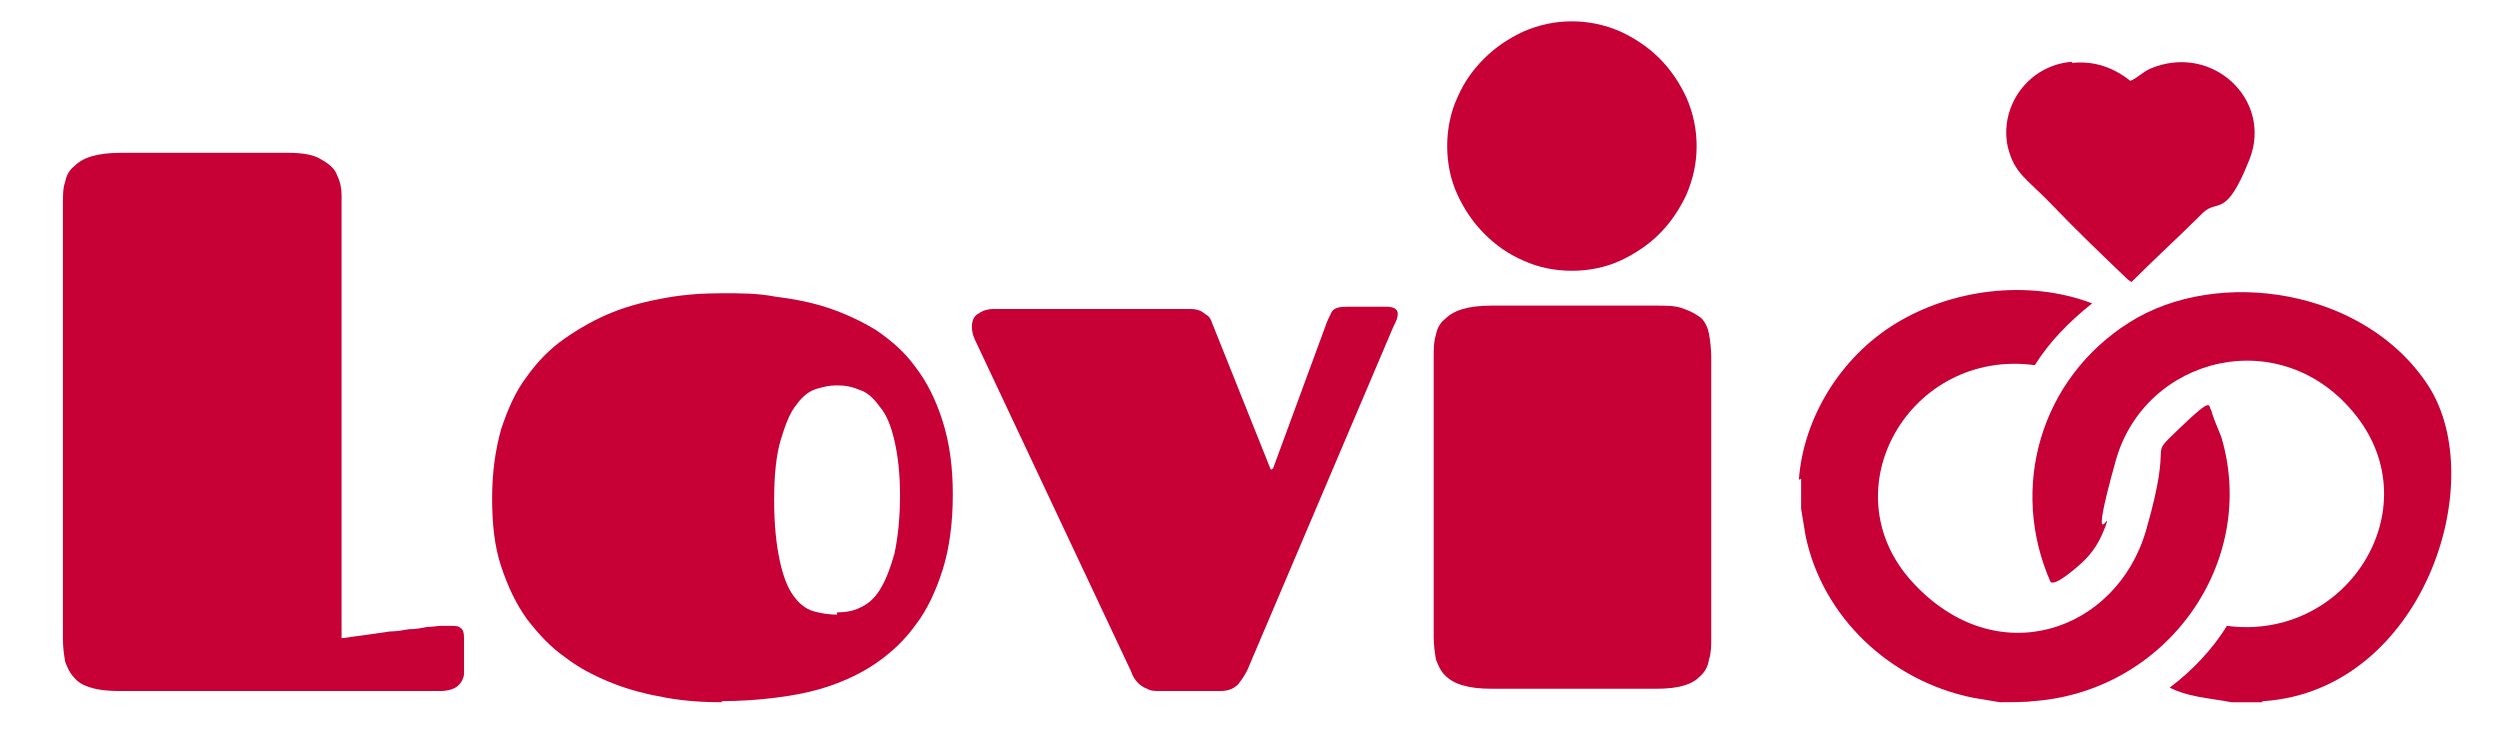
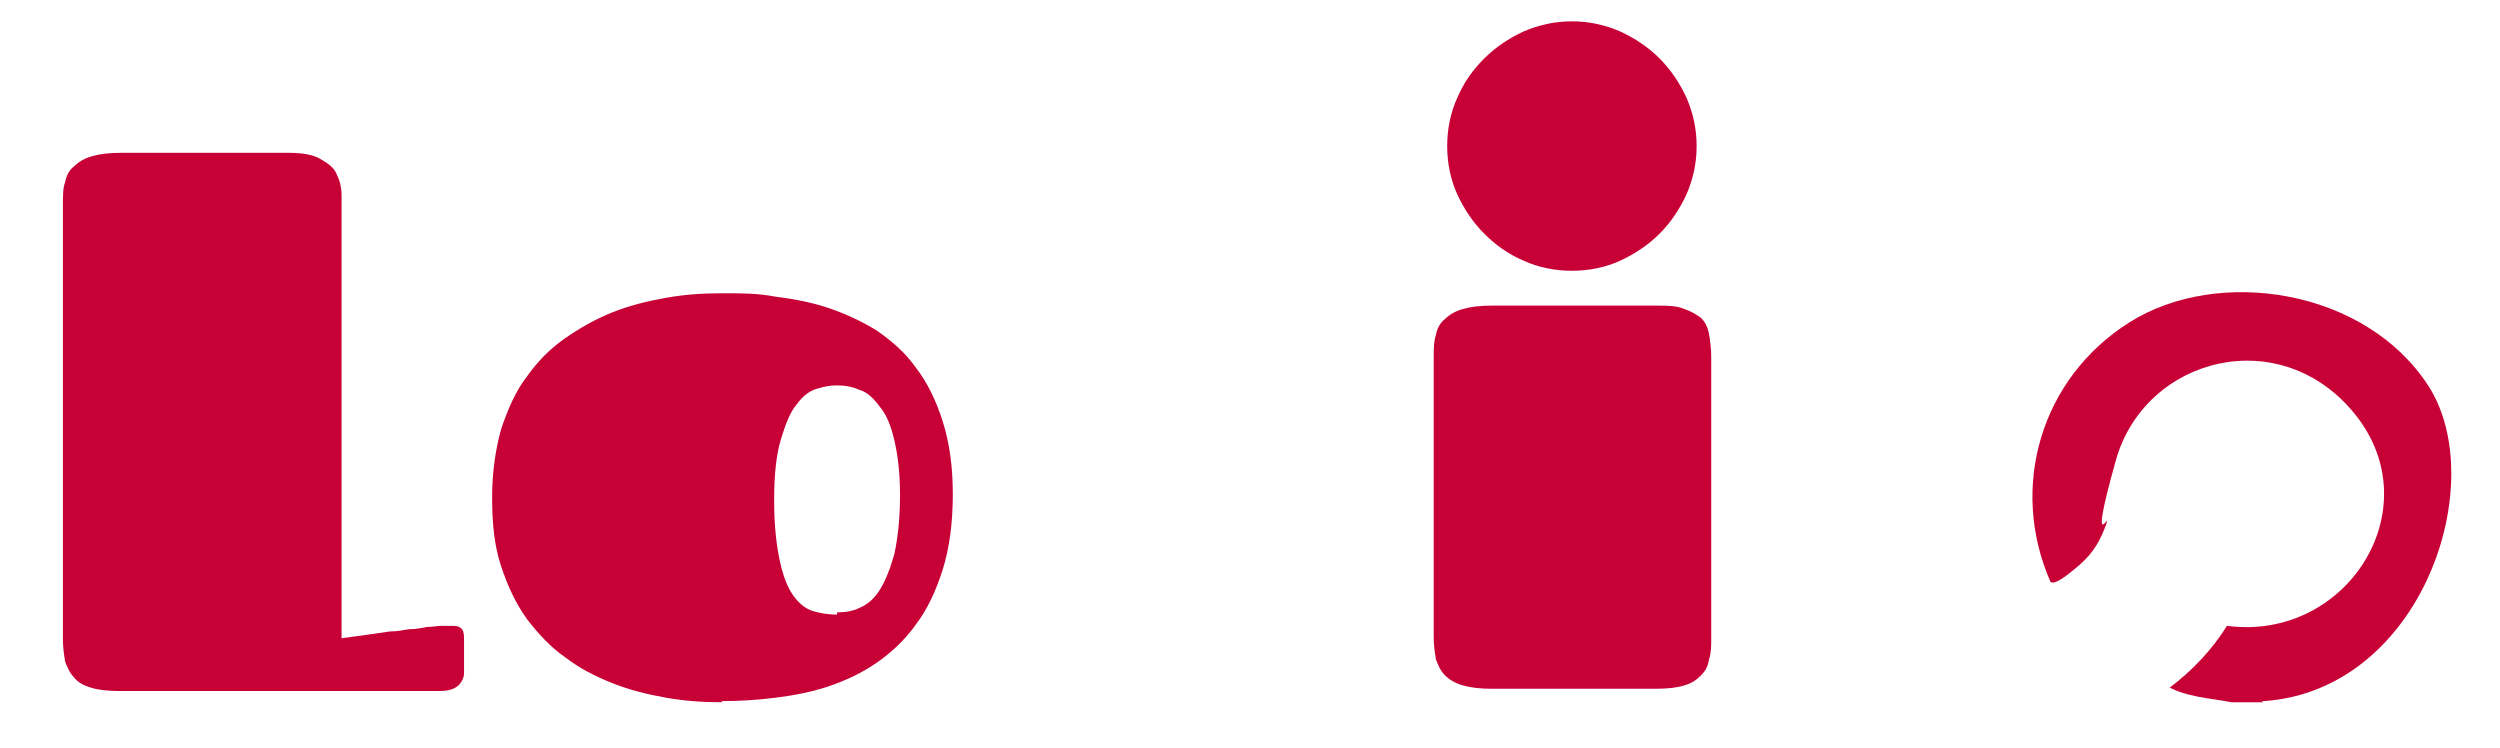
<svg xmlns="http://www.w3.org/2000/svg" id="Capa_1" version="1.1" viewBox="0 0 222.5 66.6">
  <defs>
    <style>
      .st0 {
        fill: #c70036;
      }
    </style>
  </defs>
  <g>
    <path class="st0" d="M5.6,18.2c0-.8,0-1.5.2-2,.1-.6.4-1.1.8-1.4.4-.4.9-.7,1.6-.9.7-.2,1.5-.3,2.6-.3h14.9c1.3,0,2.3.2,2.9.6.7.4,1.2.8,1.4,1.4.3.6.4,1.2.4,1.8,0,.6,0,1.2,0,1.7v37.7c1.5-.2,3-.4,4.3-.6.6,0,1.1-.1,1.7-.2.6,0,1.1-.1,1.6-.2.5,0,.9-.1,1.3-.1s.7,0,.8,0c.4,0,.7,0,.9.2.2.1.3.4.3.9v3.1c0,.4-.2.8-.5,1.1-.3.3-.9.5-1.6.5H10.6c-1,0-1.9-.1-2.5-.3-.7-.2-1.2-.5-1.5-.9-.4-.4-.6-.9-.8-1.4-.1-.6-.2-1.3-.2-2V18.2Z" />
    <path class="st0" d="M64.3,62.5c-1.7,0-3.3-.1-5-.4-1.7-.3-3.3-.7-4.8-1.3-1.5-.6-2.9-1.3-4.2-2.3-1.3-.9-2.4-2.1-3.4-3.4-1-1.4-1.7-2.9-2.3-4.7-.6-1.8-.8-3.8-.8-6.1s.3-4.3.8-6.1c.6-1.8,1.3-3.4,2.3-4.7,1-1.4,2.1-2.5,3.4-3.4,1.3-.9,2.7-1.7,4.2-2.3,1.5-.6,3.1-1,4.8-1.3,1.7-.3,3.3-.4,5-.4s3.1,0,4.7.3c1.6.2,3.2.5,4.7,1,1.5.5,3,1.2,4.3,2,1.3.9,2.5,1.9,3.5,3.3,1,1.3,1.8,2.9,2.4,4.8.6,1.9.9,4,.9,6.5s-.3,4.8-.9,6.7c-.6,1.9-1.4,3.6-2.4,4.9-1,1.4-2.2,2.5-3.5,3.4-1.3.9-2.8,1.6-4.3,2.1s-3.1.8-4.7,1c-1.6.2-3.2.3-4.8.3ZM74.5,54.5c.7,0,1.4-.1,2-.4.7-.3,1.3-.8,1.8-1.6.5-.8.9-1.8,1.3-3.2.3-1.4.5-3.1.5-5.2s-.2-3.6-.5-4.9c-.3-1.3-.7-2.3-1.3-3-.5-.7-1.1-1.3-1.8-1.5-.7-.3-1.3-.4-2-.4s-1.1.1-1.8.3c-.7.2-1.3.7-1.8,1.4-.6.7-1,1.8-1.4,3.1-.4,1.3-.6,3.1-.6,5.4s.2,4,.5,5.4c.3,1.4.7,2.4,1.2,3.1.5.7,1.1,1.2,1.8,1.4.7.2,1.4.3,2.1.3Z" />
-     <path class="st0" d="M113.3,41.7l4.6-12.5c.2-.6.4-1,.6-1.4.2-.4.7-.5,1.4-.5h3.5c.6,0,1,.2,1,.6s-.1.6-.4,1.2l-12.8,30.1c-.3.8-.7,1.3-1,1.7-.4.4-.9.6-1.6.6h-5.3c-.5,0-.9,0-1.2-.2-.3-.1-.6-.3-.8-.5-.2-.2-.4-.5-.5-.7-.1-.3-.2-.5-.3-.7l-13.7-29.1c-.2-.4-.3-.8-.3-1.2,0-.6.2-1,.6-1.2.4-.3.9-.4,1.3-.4h16.2c.6,0,1,0,1.4,0,.4,0,.7.1.9.2.2.1.4.3.6.4.2.2.3.4.4.7l5.2,13Z" />
    <path class="st0" d="M127.6,31.8c0-.8,0-1.4.2-2,.1-.6.4-1.1.8-1.4.4-.4.9-.7,1.6-.9s1.5-.3,2.6-.3h14.6c1,0,1.8,0,2.5.3.6.2,1.1.5,1.5.8.4.4.6.9.7,1.4.1.6.2,1.3.2,2.1v24.9c0,.8,0,1.4-.2,2-.1.6-.3,1-.7,1.4-.4.4-.8.7-1.5.9-.6.2-1.5.3-2.5.3h-14.6c-1.1,0-1.9-.1-2.6-.3s-1.2-.5-1.6-.9c-.4-.4-.6-.9-.8-1.4-.1-.6-.2-1.3-.2-2v-24.8ZM128.8,13c0-1.5.3-3,.9-4.3.6-1.4,1.4-2.5,2.4-3.5,1-1,2.2-1.8,3.5-2.4,1.4-.6,2.8-.9,4.3-.9s2.9.3,4.3.9c1.3.6,2.5,1.4,3.5,2.4s1.8,2.2,2.4,3.5c.6,1.4.9,2.8.9,4.3s-.3,2.9-.9,4.3c-.6,1.3-1.4,2.5-2.4,3.5-1,1-2.2,1.8-3.5,2.4-1.3.6-2.8.9-4.3.9s-3-.3-4.3-.9c-1.4-.6-2.5-1.4-3.5-2.4-1-1-1.8-2.2-2.4-3.5-.6-1.3-.9-2.8-.9-4.3Z" />
  </g>
  <g>
-     <path class="st0" d="M160.1,42.7c.4-5.5,3.7-10.9,8.6-13.9s11.7-4,17.5-1.8c-2,1.6-3.8,3.4-5.1,5.5-11.1-1.5-18.4,11.1-10.9,19.3s18.2,4.4,20.8-4.6-.1-6.1,3-9.1,2.5-1.9,2.8-1.6c.2.8.6,1.6.9,2.4,3.3,11.1-4.8,22.6-16.7,23.5h-.2c0,.1-2.8.1-2.8.1l-2.4-.4c-7.4-1.5-13.4-7.2-14.9-14.4l-.4-2.4c0-.9,0-1.8,0-2.7Z" />
    <path class="st0" d="M201.4,62.5h-2.8c-1-.2-2-.3-3-.5s-1.7-.4-2.5-.8c2-1.5,3.8-3.4,5.1-5.5,10.6,1.4,18.1-10.3,11.5-18.7s-18.8-5.3-21.4,4-.2,3.9-.9,5.8-1.5,2.8-2.7,3.8-1.9,1.4-2.2,1.2c-3.7-8.4-.9-18.1,7-23.1s21-3,26.6,5.6-.5,27.1-14.6,28.1h-.2Z" />
-     <path class="st0" d="M184.4,5.6c2-.2,3.7.4,5.2,1.6.7-.3,1.1-.8,1.8-1.1,5.5-2.3,10.9,2.8,8.8,8.1s-2.8,3.5-4.1,4.7c-2.1,2.1-4.3,4.1-6.4,6.2l-.3-.2c-2.3-2.2-4.6-4.4-6.8-6.7s-3.3-2.7-3.9-5.1c-.8-3.6,1.8-7.3,5.7-7.6Z" />
  </g>
</svg>